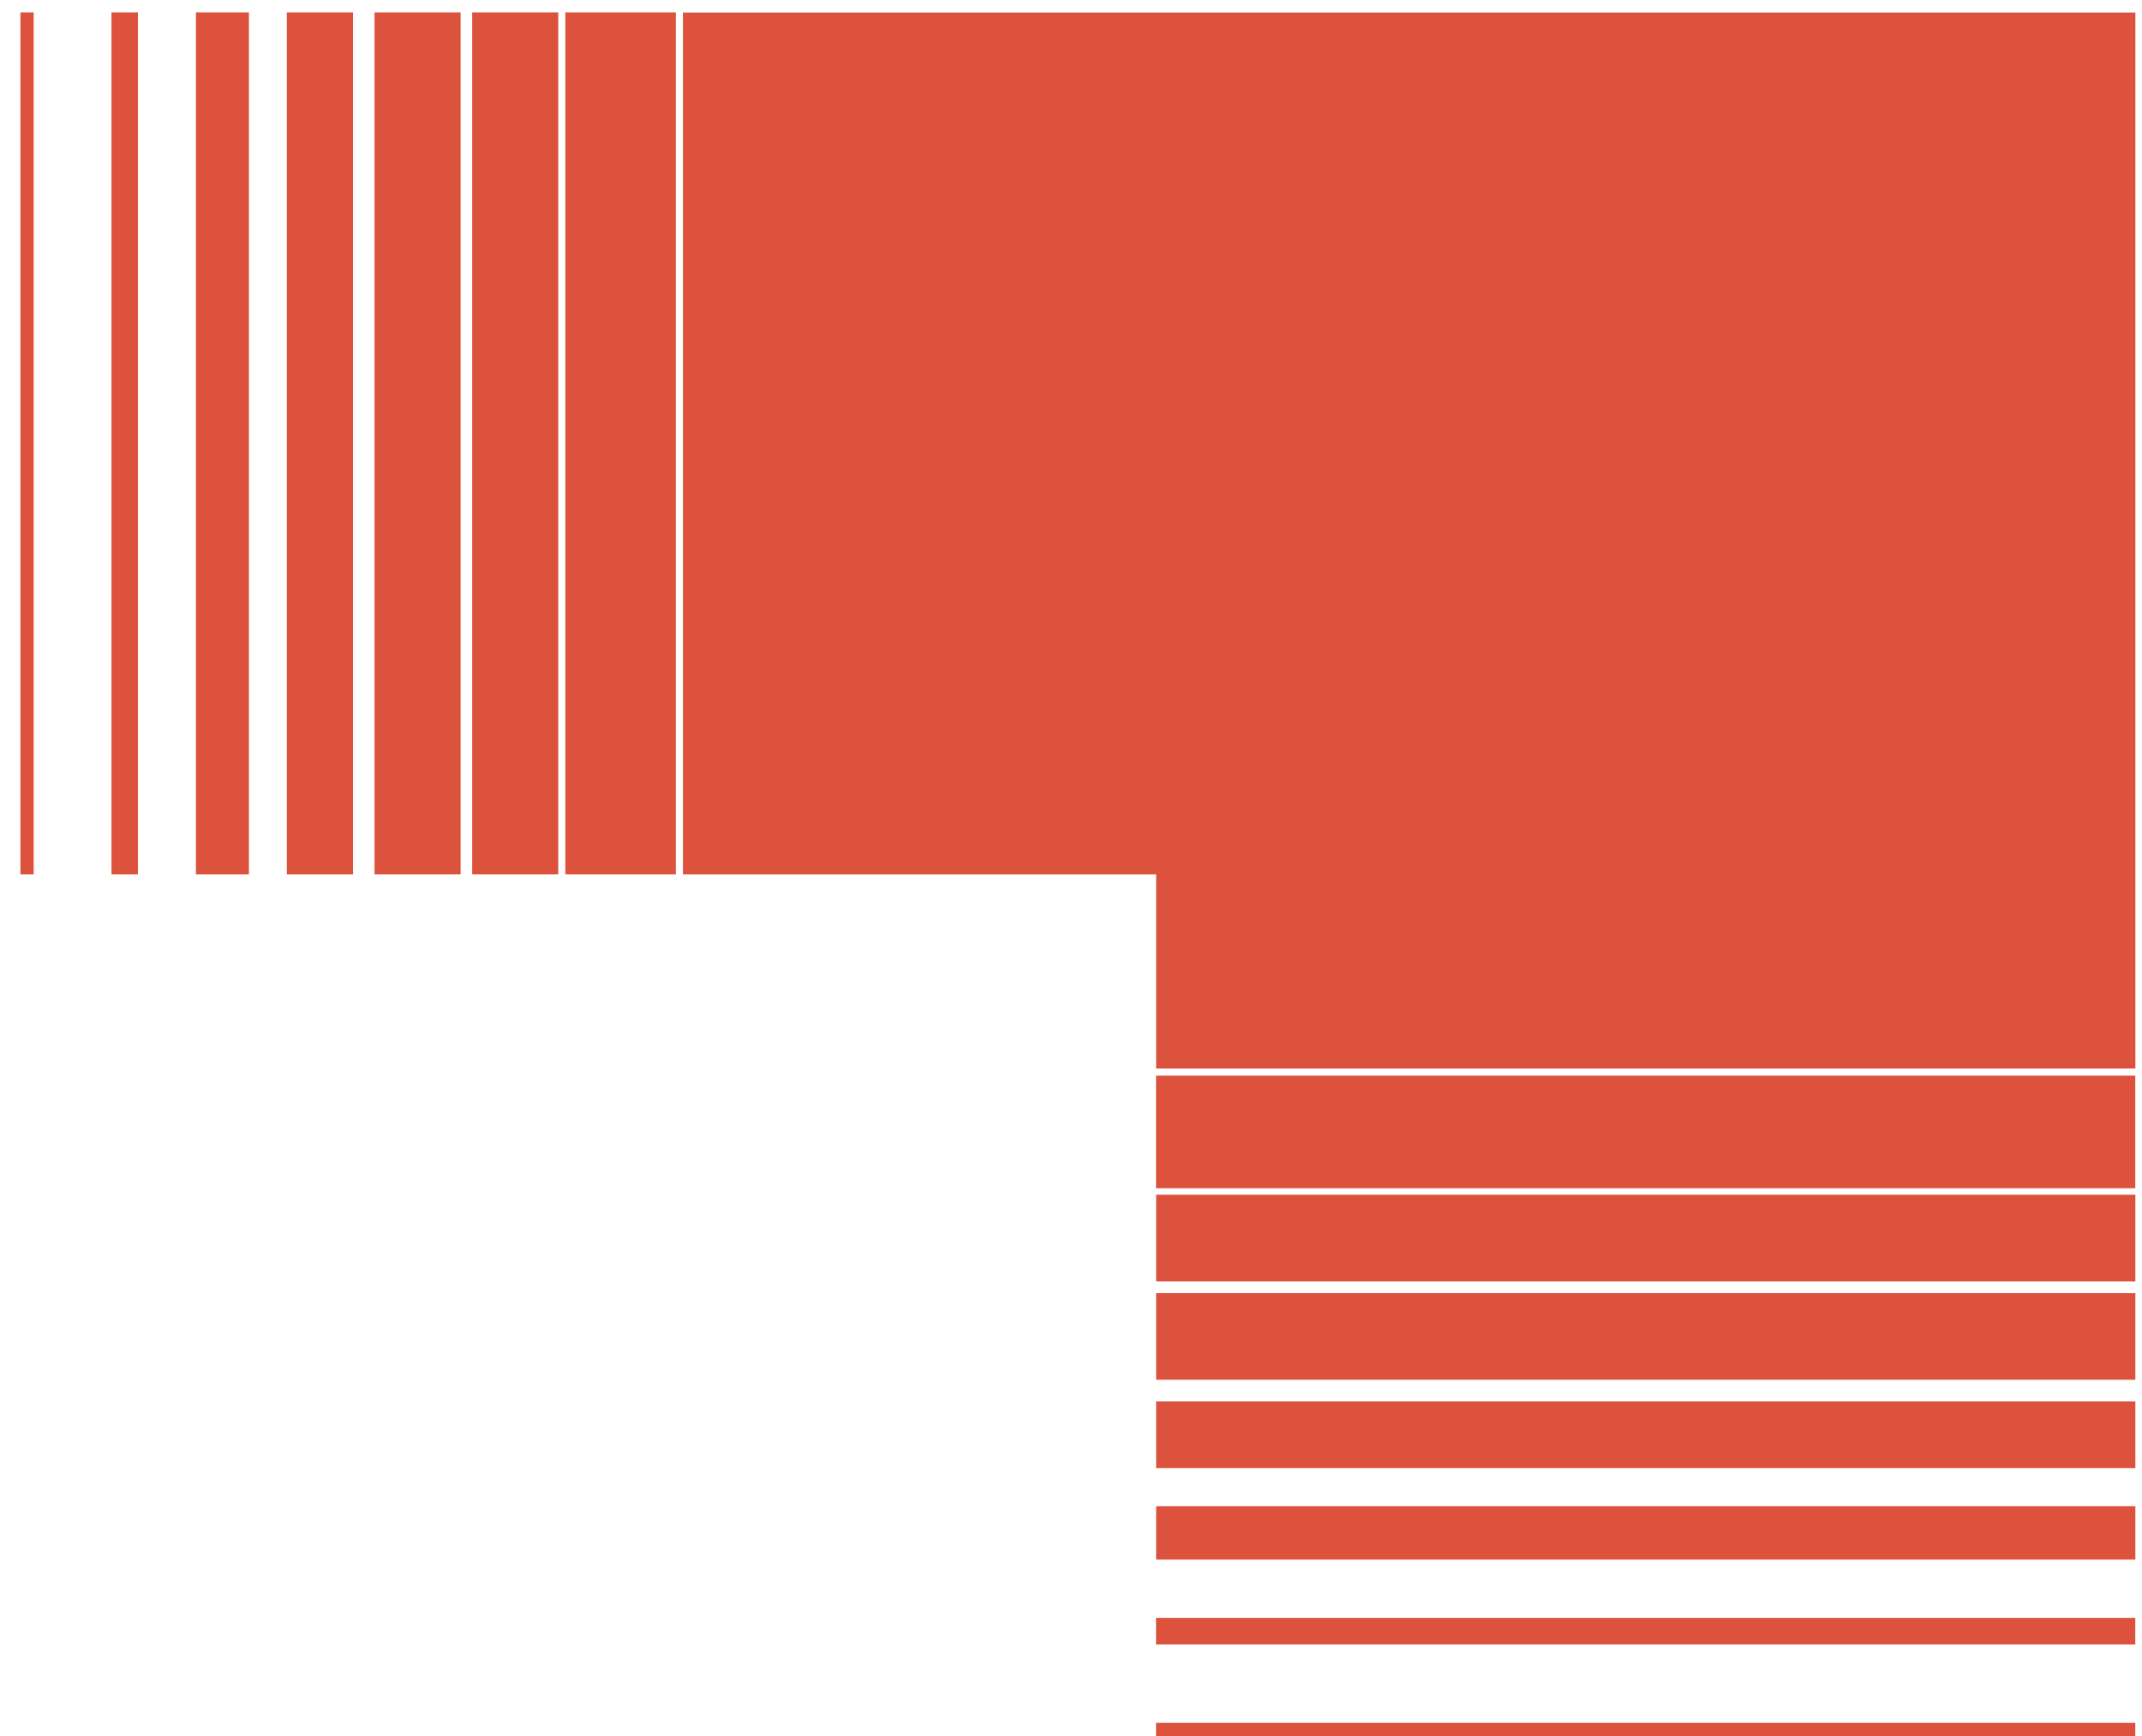
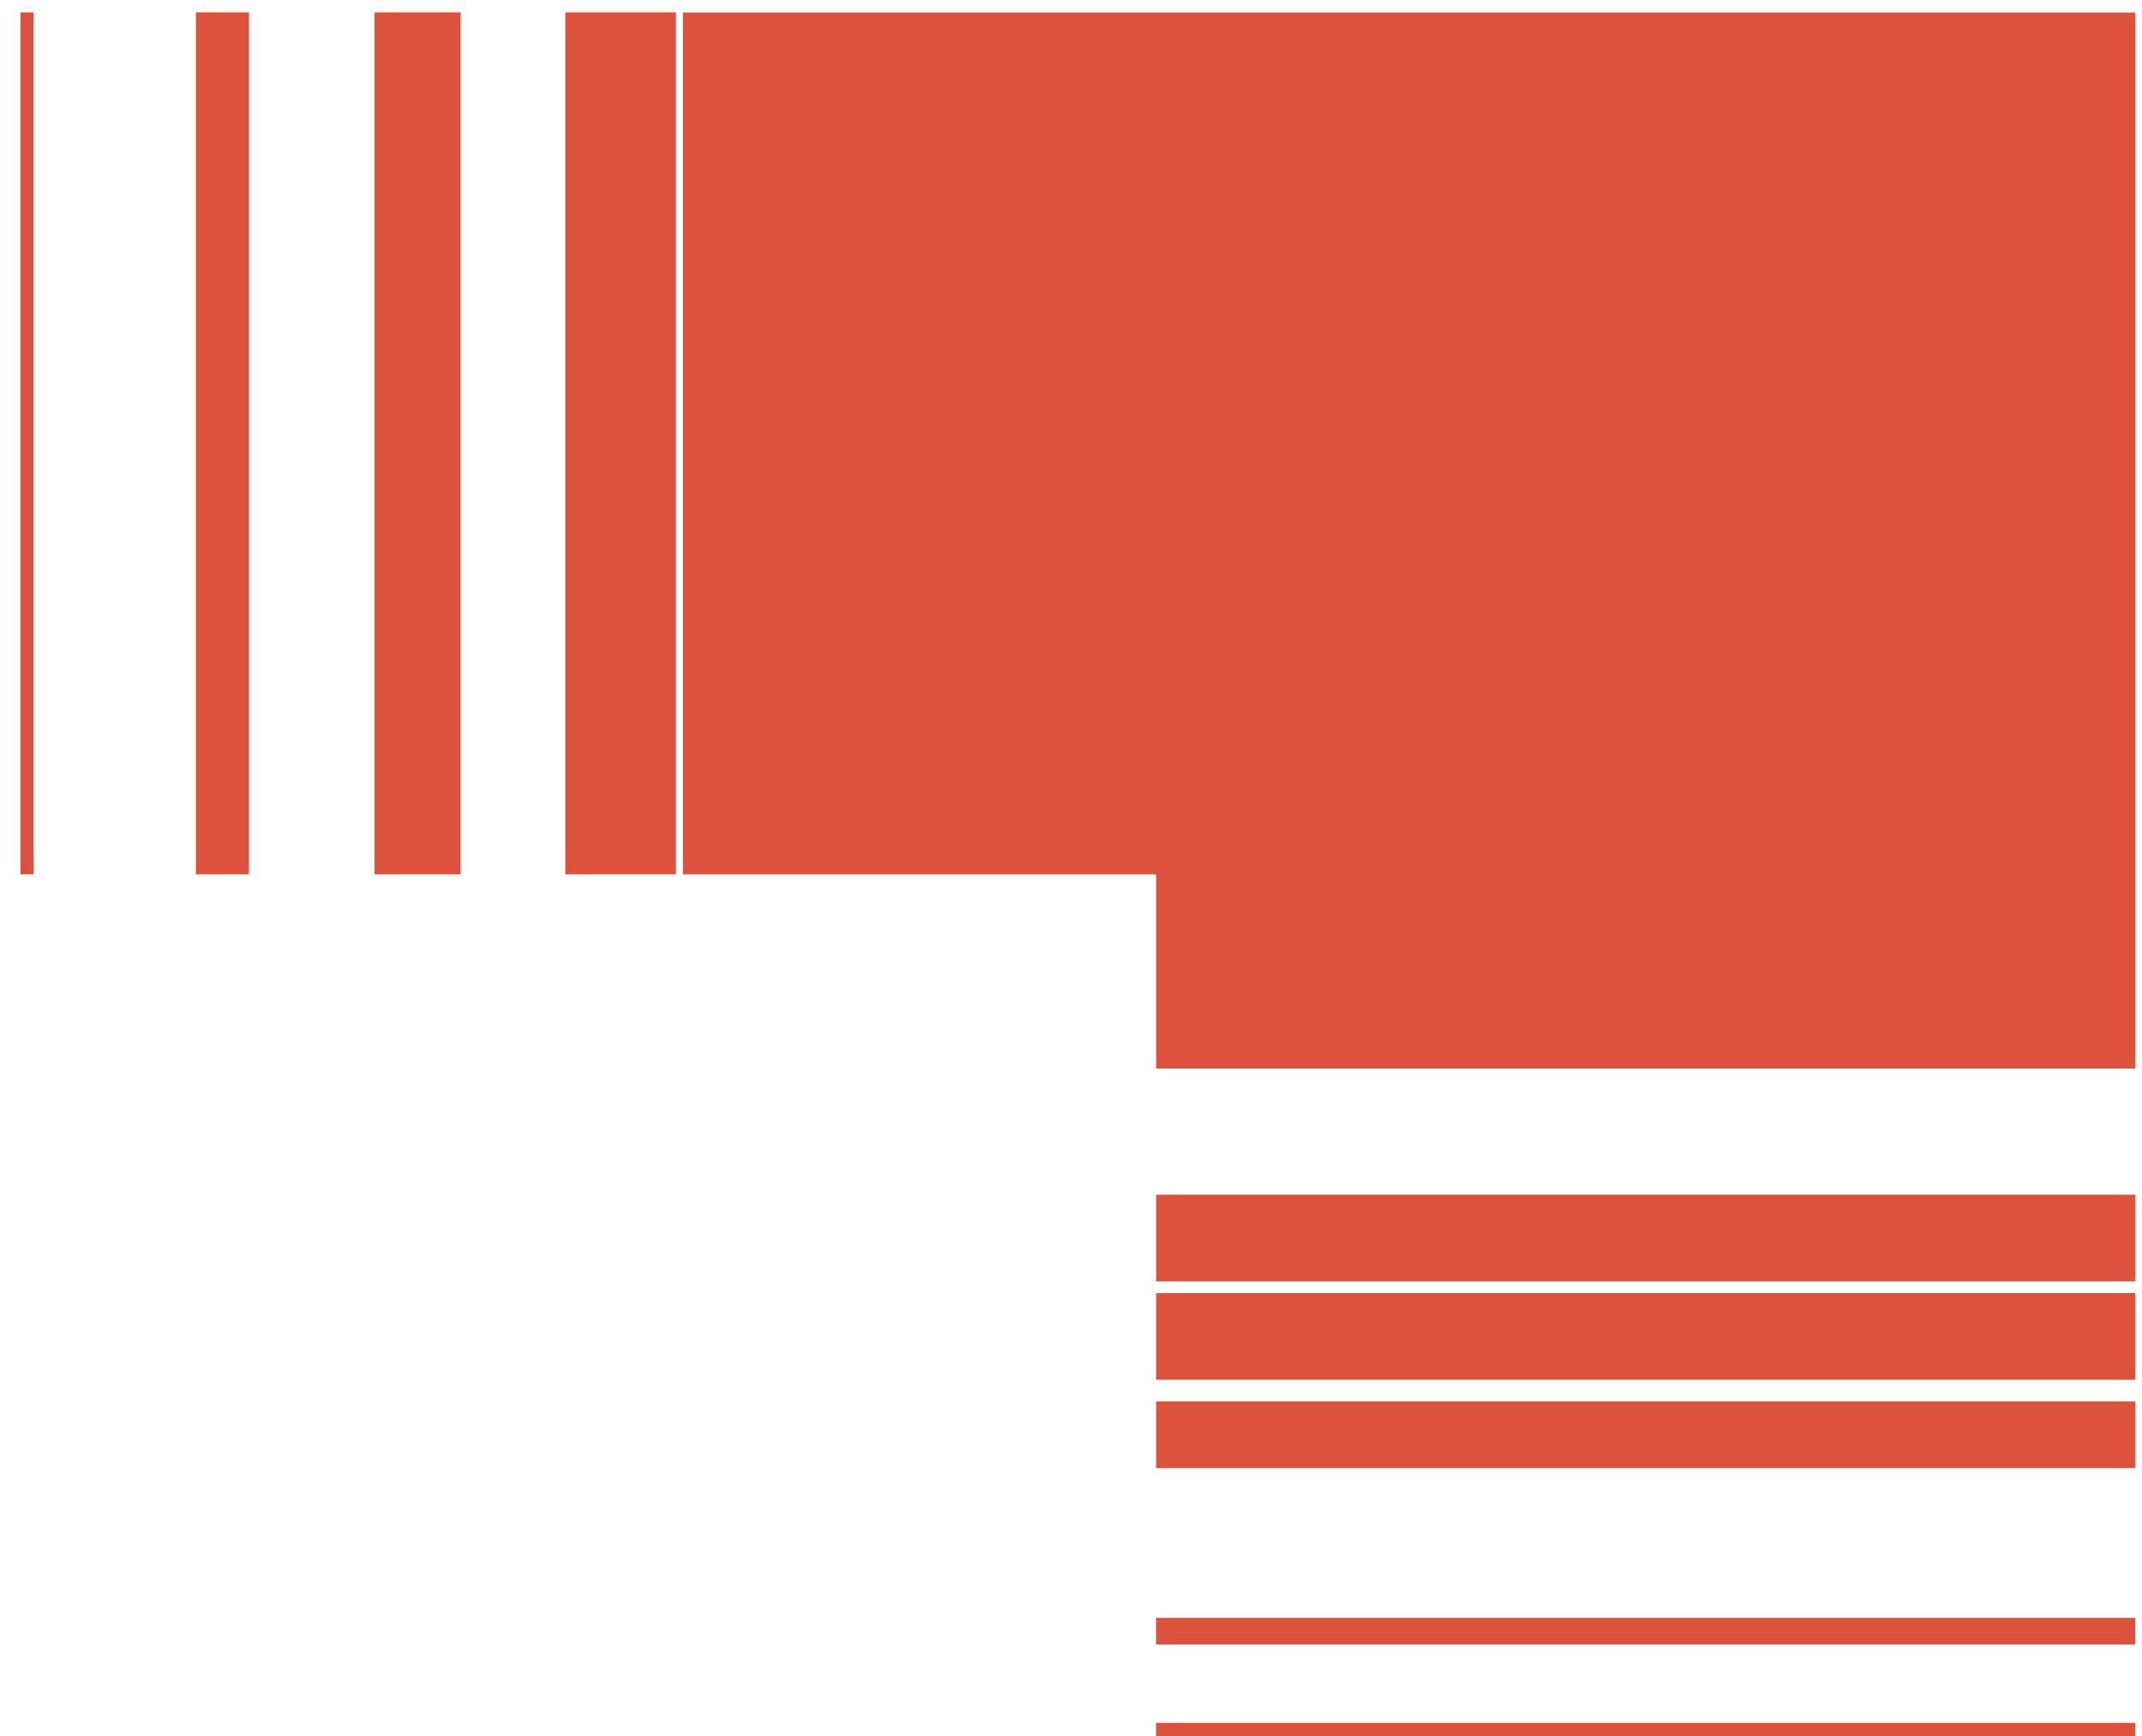
<svg xmlns="http://www.w3.org/2000/svg" width="95" height="77" viewBox="0 0 95 77" fill="none">
  <path d="M94.707 47.386V0.556H30.289V38.776H51.276V47.386H94.707Z" fill="#DC523C" />
  <path d="M25.073 38.775H29.975L29.975 0.55H25.073L25.073 38.775Z" fill="#DC523C" />
-   <path d="M20.942 38.775H24.759L24.759 0.55H20.942L20.942 38.775Z" fill="#DC523C" />
  <path d="M16.611 38.775H20.429L20.429 0.55H16.611L16.611 38.775Z" fill="#DC523C" />
-   <path d="M12.721 38.775H15.658L15.658 0.55H12.721L12.721 38.775Z" fill="#DC523C" />
  <path d="M8.689 38.775H11.04L11.04 0.55H8.689L8.689 38.775Z" fill="#DC523C" />
-   <path d="M4.944 38.775H6.117L6.117 0.55H4.944L4.944 38.775Z" fill="#DC523C" />
  <path d="M0.907 38.775H1.493L1.493 0.55H0.907L0.907 38.775Z" fill="#DC523C" />
-   <path d="M94.702 52.696V47.703H51.272V52.696H94.702Z" fill="#DC523C" />
  <path d="M94.706 56.827V52.983H51.276V56.827H94.706Z" fill="#DC523C" />
  <path d="M94.706 61.188V57.345H51.276V61.188H94.706Z" fill="#DC523C" />
  <path d="M94.706 65.106V62.148H51.276V65.106H94.706Z" fill="#DC523C" />
-   <path d="M94.706 69.164V66.797H51.276V69.164H94.706Z" fill="#DC523C" />
+   <path d="M94.706 69.164V66.797V69.164H94.706Z" fill="#DC523C" />
  <path d="M94.702 72.931V71.75H51.272V72.931H94.702Z" fill="#DC523C" />
  <path d="M94.702 76.996V76.405H51.272V76.996H94.702Z" fill="#DC523C" />
</svg>